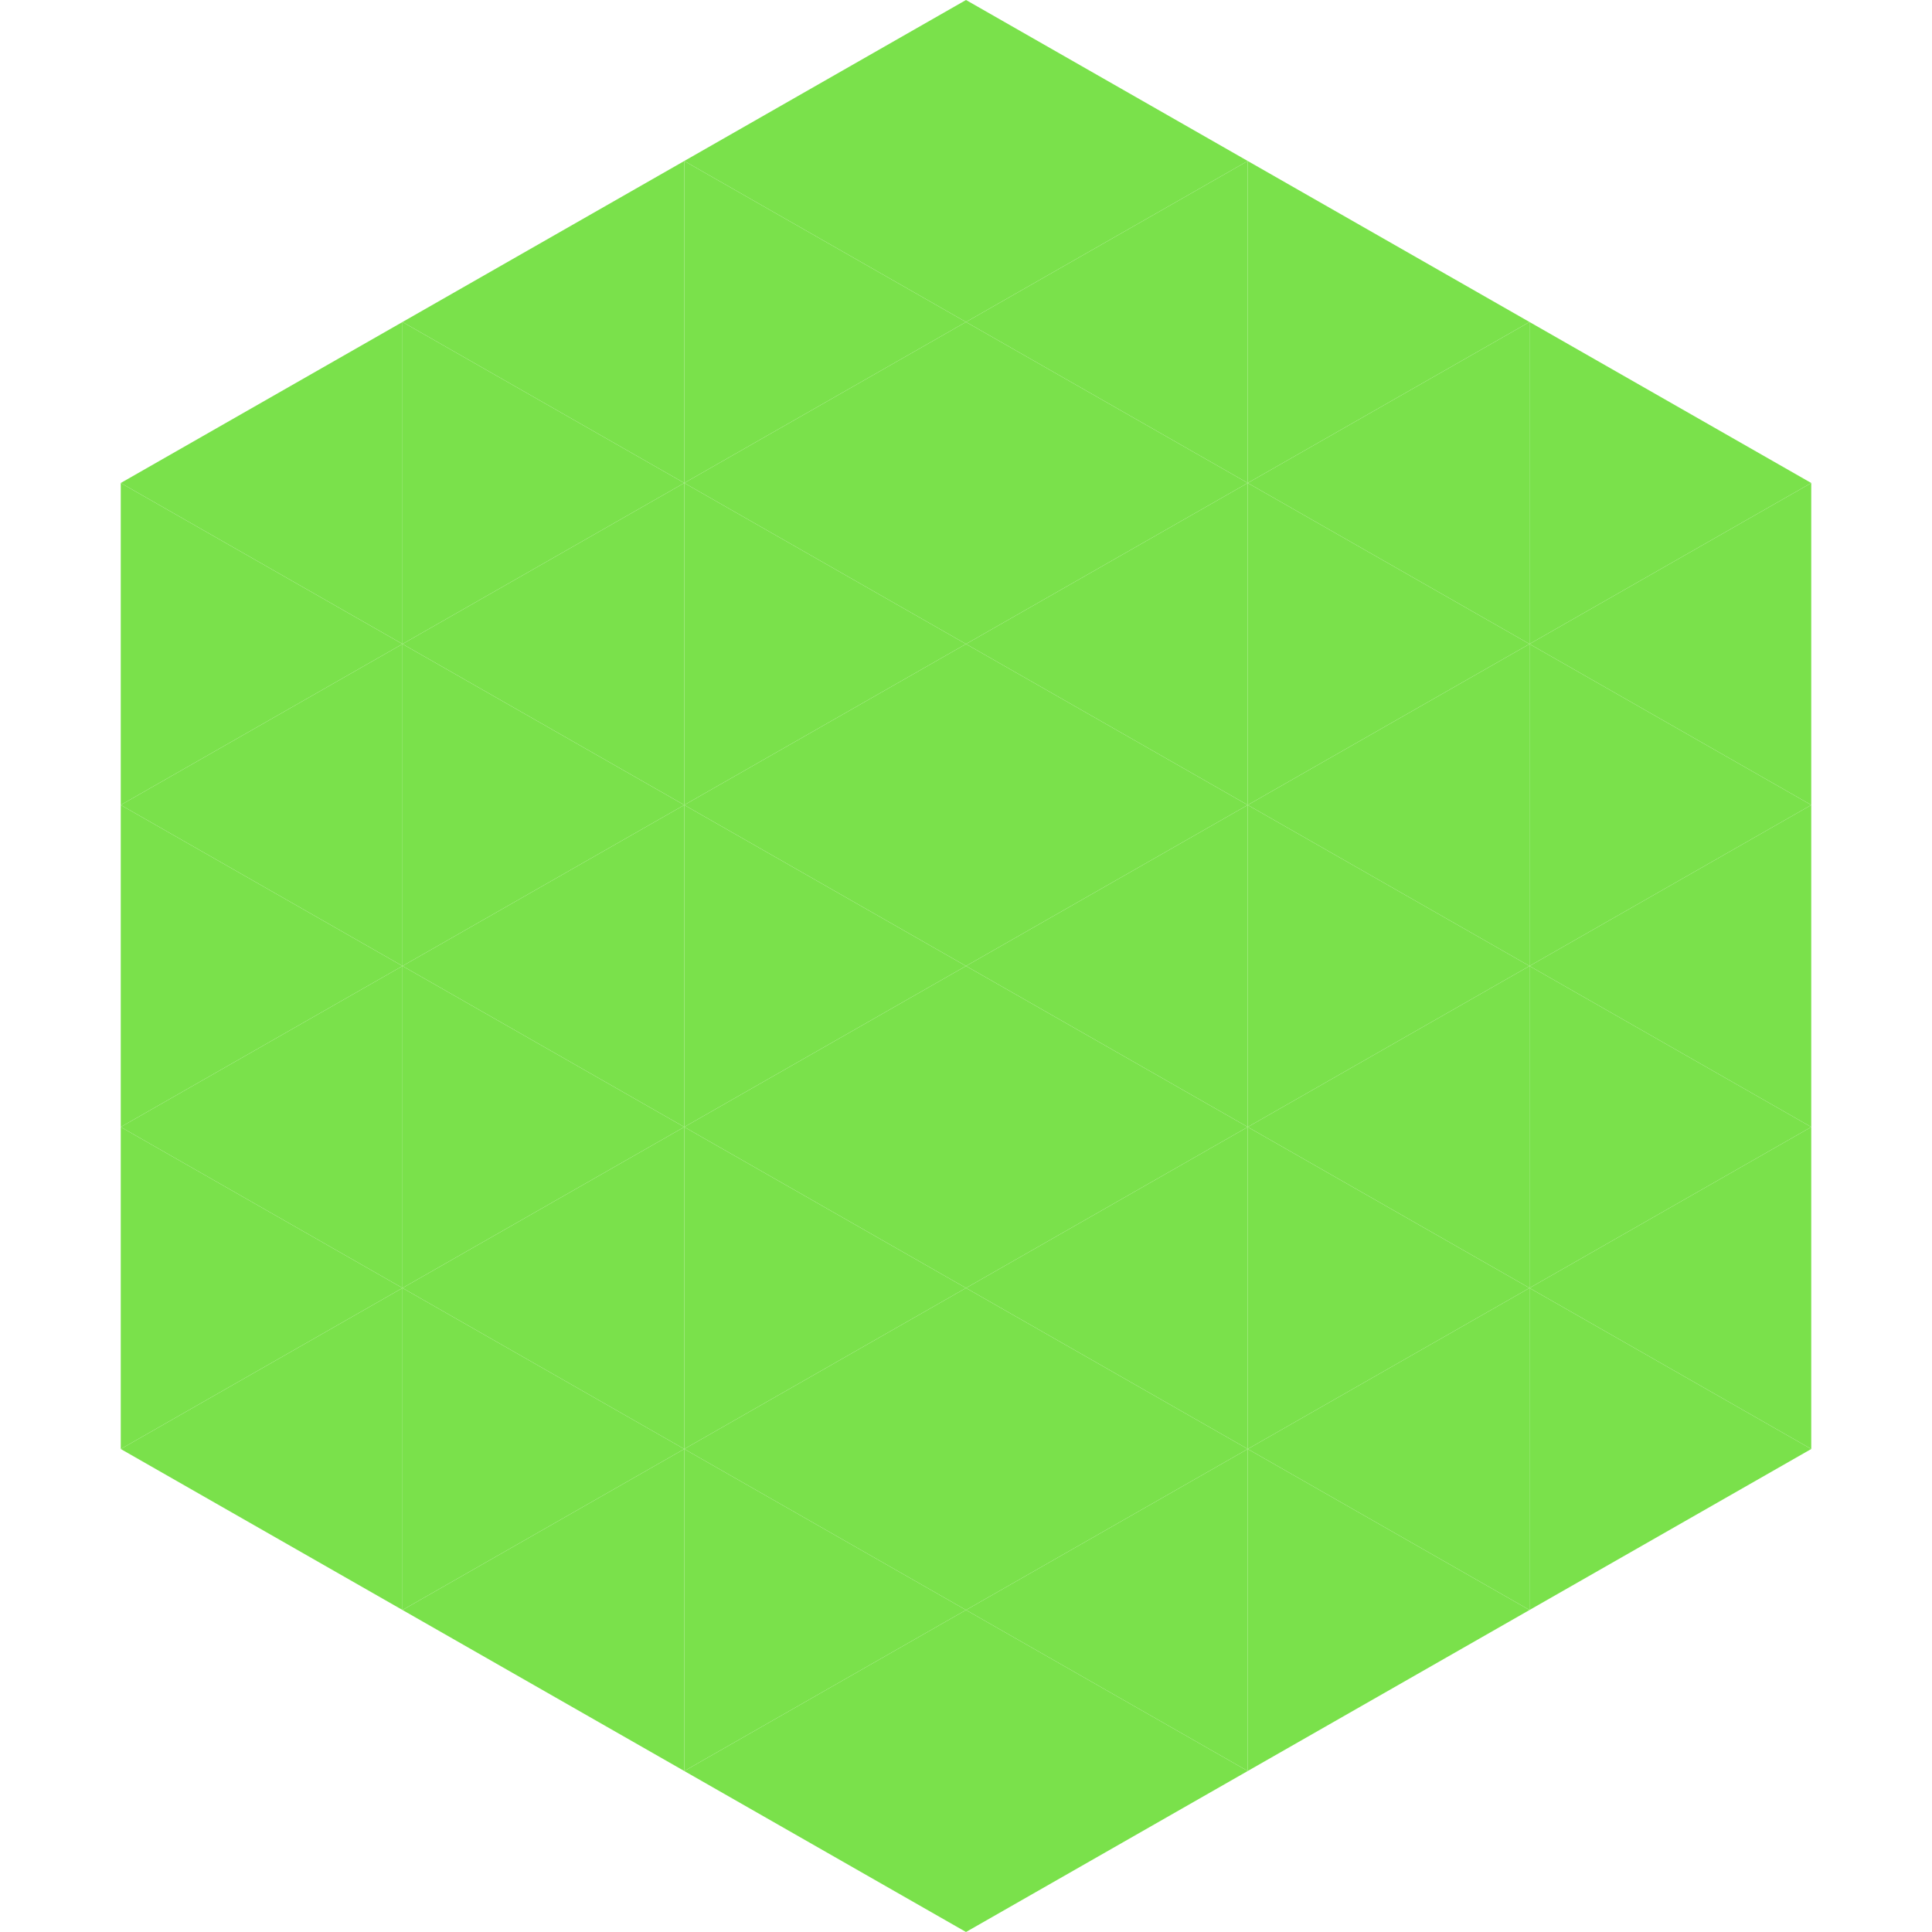
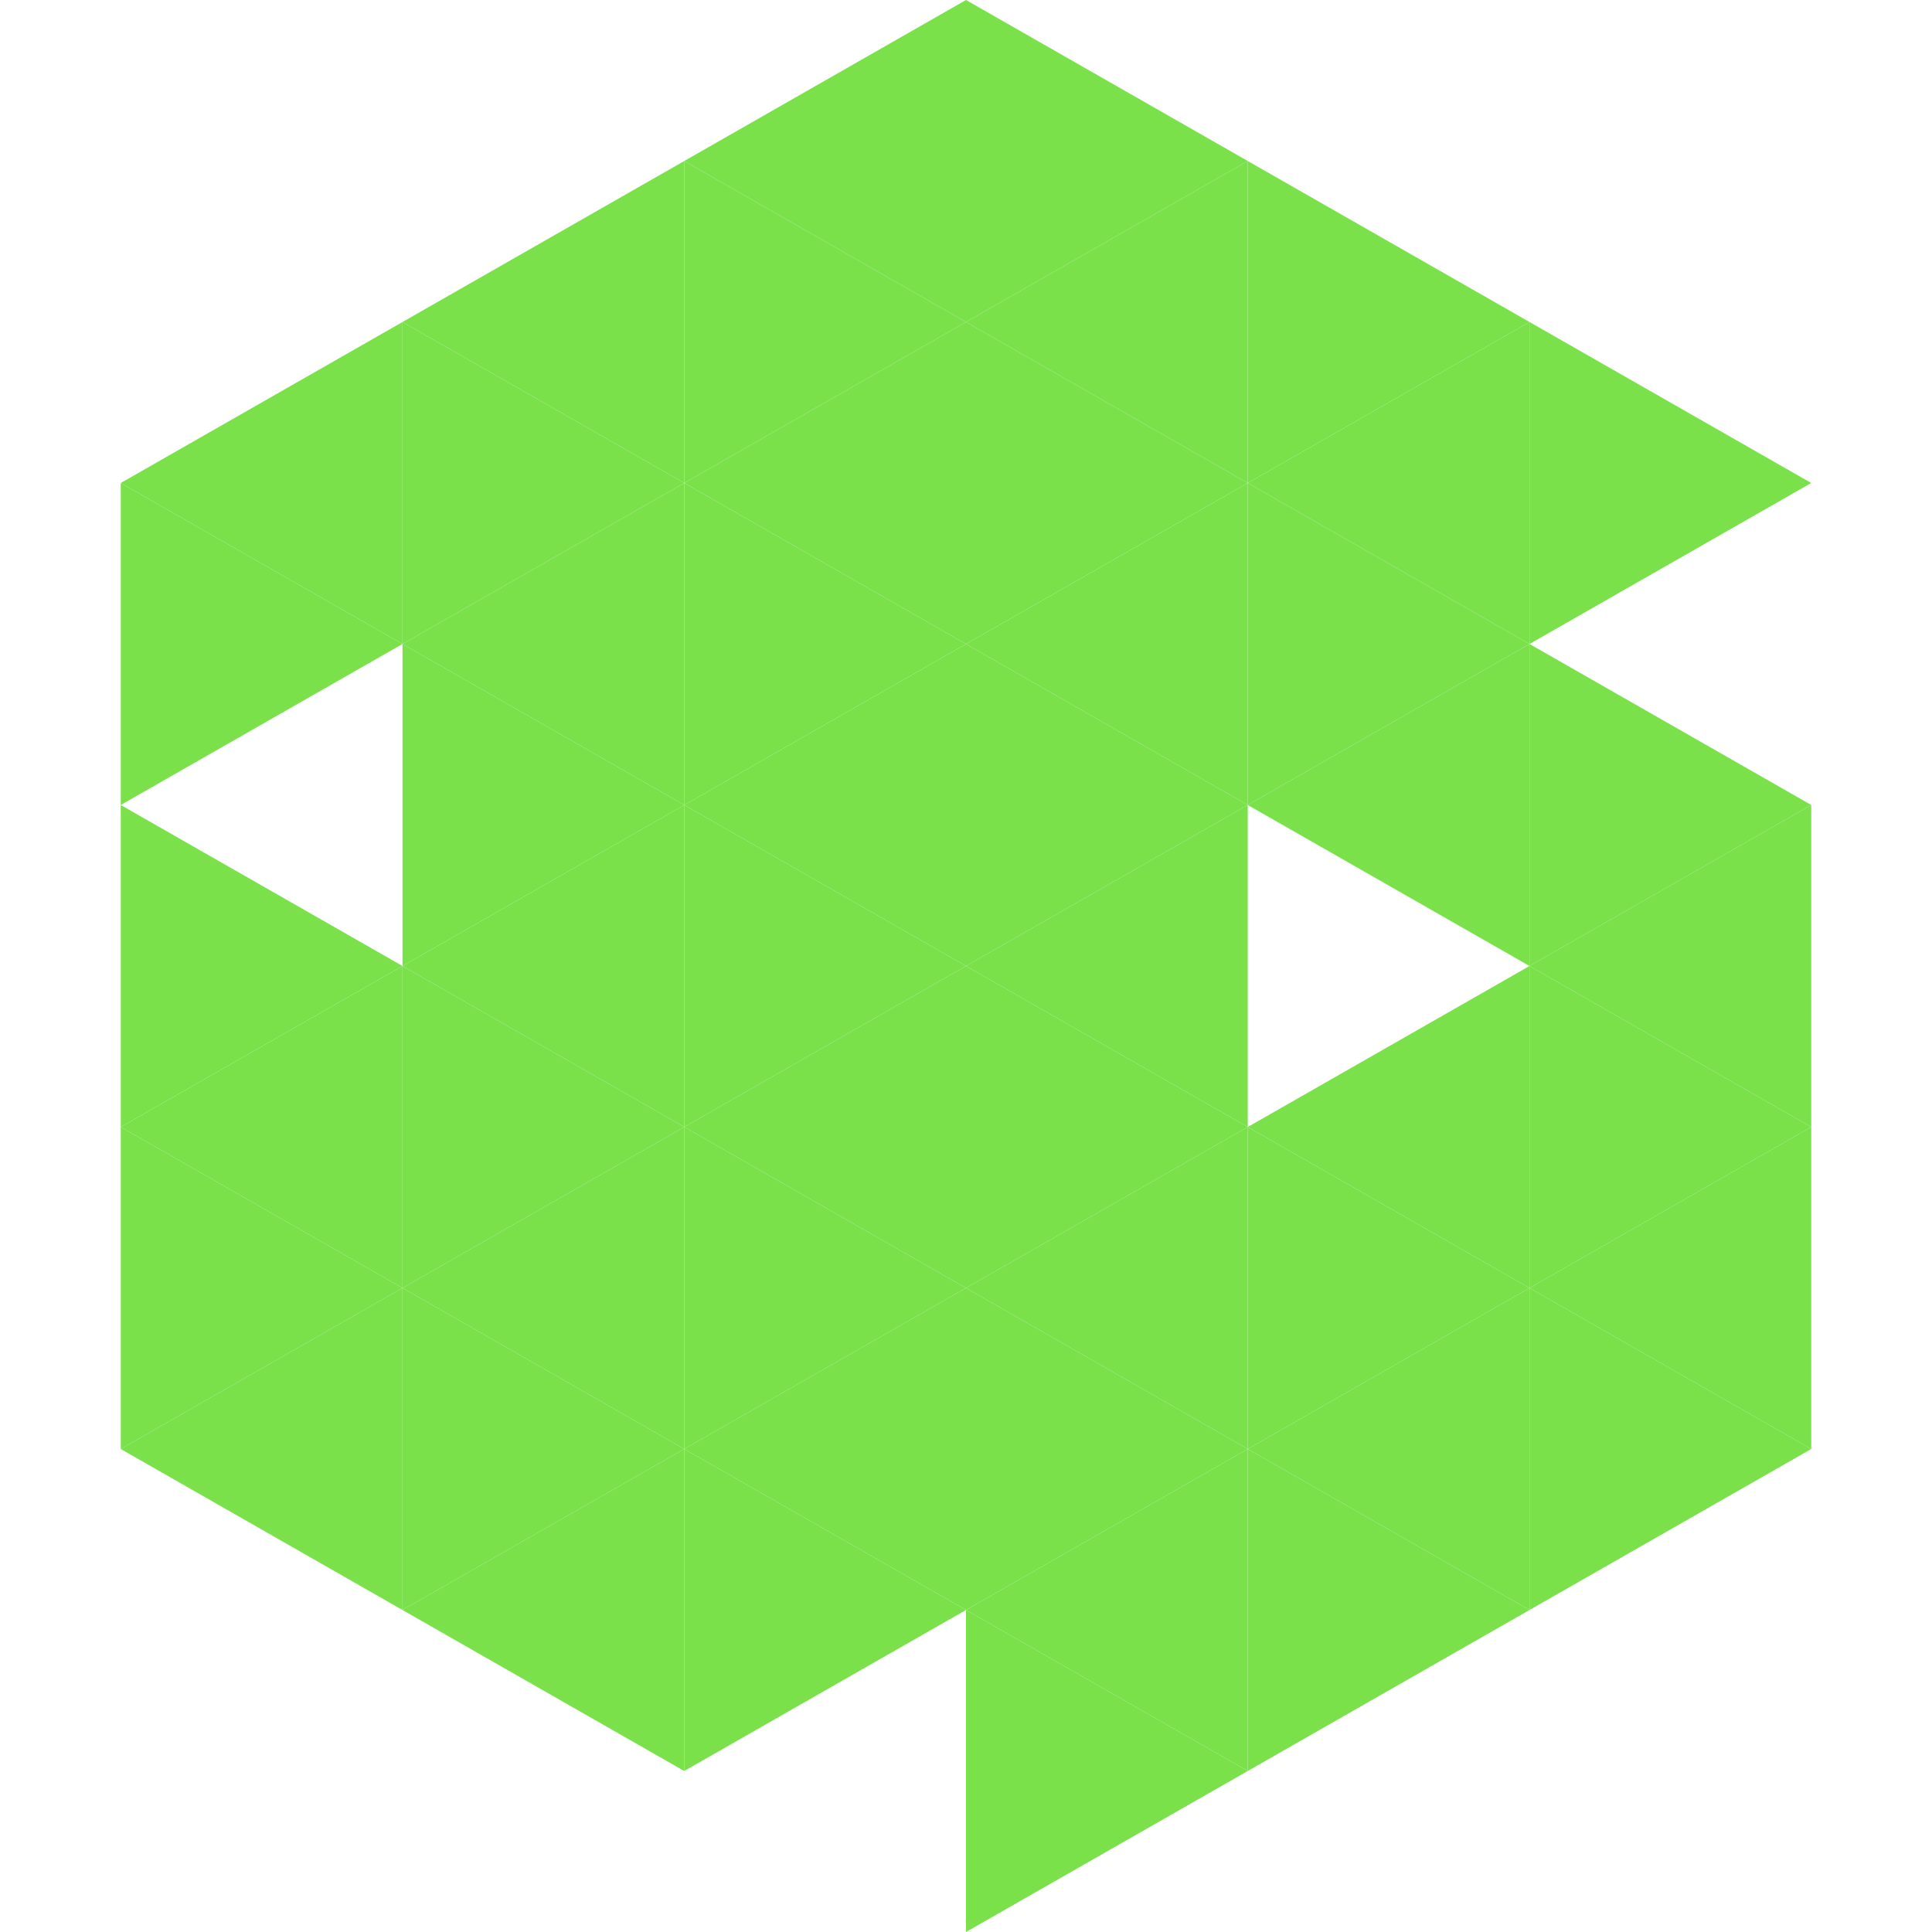
<svg xmlns="http://www.w3.org/2000/svg" width="240" height="240">
  <polygon points="50,40 15,60 50,80" style="fill:rgb(122,225,75)" />
  <polygon points="190,40 225,60 190,80" style="fill:rgb(122,225,75)" />
  <polygon points="15,60 50,80 15,100" style="fill:rgb(122,225,75)" />
-   <polygon points="225,60 190,80 225,100" style="fill:rgb(122,225,75)" />
-   <polygon points="50,80 15,100 50,120" style="fill:rgb(122,225,75)" />
  <polygon points="190,80 225,100 190,120" style="fill:rgb(122,225,75)" />
  <polygon points="15,100 50,120 15,140" style="fill:rgb(122,225,75)" />
  <polygon points="225,100 190,120 225,140" style="fill:rgb(122,225,75)" />
  <polygon points="50,120 15,140 50,160" style="fill:rgb(122,225,75)" />
  <polygon points="190,120 225,140 190,160" style="fill:rgb(122,225,75)" />
  <polygon points="15,140 50,160 15,180" style="fill:rgb(122,225,75)" />
  <polygon points="225,140 190,160 225,180" style="fill:rgb(122,225,75)" />
  <polygon points="50,160 15,180 50,200" style="fill:rgb(122,225,75)" />
  <polygon points="190,160 225,180 190,200" style="fill:rgb(122,225,75)" />
  <polygon points="15,180 50,200 15,220" style="fill:rgb(255,255,255); fill-opacity:0" />
-   <polygon points="225,180 190,200 225,220" style="fill:rgb(255,255,255); fill-opacity:0" />
  <polygon points="50,0 85,20 50,40" style="fill:rgb(255,255,255); fill-opacity:0" />
  <polygon points="190,0 155,20 190,40" style="fill:rgb(255,255,255); fill-opacity:0" />
  <polygon points="85,20 50,40 85,60" style="fill:rgb(122,225,75)" />
  <polygon points="155,20 190,40 155,60" style="fill:rgb(122,225,75)" />
  <polygon points="50,40 85,60 50,80" style="fill:rgb(122,225,75)" />
  <polygon points="190,40 155,60 190,80" style="fill:rgb(122,225,75)" />
  <polygon points="85,60 50,80 85,100" style="fill:rgb(122,225,75)" />
  <polygon points="155,60 190,80 155,100" style="fill:rgb(122,225,75)" />
  <polygon points="50,80 85,100 50,120" style="fill:rgb(122,225,75)" />
  <polygon points="190,80 155,100 190,120" style="fill:rgb(122,225,75)" />
  <polygon points="85,100 50,120 85,140" style="fill:rgb(122,225,75)" />
-   <polygon points="155,100 190,120 155,140" style="fill:rgb(122,225,75)" />
  <polygon points="50,120 85,140 50,160" style="fill:rgb(122,225,75)" />
  <polygon points="190,120 155,140 190,160" style="fill:rgb(122,225,75)" />
  <polygon points="85,140 50,160 85,180" style="fill:rgb(122,225,75)" />
  <polygon points="155,140 190,160 155,180" style="fill:rgb(122,225,75)" />
  <polygon points="50,160 85,180 50,200" style="fill:rgb(122,225,75)" />
  <polygon points="190,160 155,180 190,200" style="fill:rgb(122,225,75)" />
  <polygon points="85,180 50,200 85,220" style="fill:rgb(122,225,75)" />
  <polygon points="155,180 190,200 155,220" style="fill:rgb(122,225,75)" />
  <polygon points="120,0 85,20 120,40" style="fill:rgb(122,225,75)" />
  <polygon points="120,0 155,20 120,40" style="fill:rgb(122,225,75)" />
  <polygon points="85,20 120,40 85,60" style="fill:rgb(122,225,75)" />
  <polygon points="155,20 120,40 155,60" style="fill:rgb(122,225,75)" />
  <polygon points="120,40 85,60 120,80" style="fill:rgb(122,225,75)" />
  <polygon points="120,40 155,60 120,80" style="fill:rgb(122,225,75)" />
  <polygon points="85,60 120,80 85,100" style="fill:rgb(122,225,75)" />
  <polygon points="155,60 120,80 155,100" style="fill:rgb(122,225,75)" />
  <polygon points="120,80 85,100 120,120" style="fill:rgb(122,225,75)" />
  <polygon points="120,80 155,100 120,120" style="fill:rgb(122,225,75)" />
  <polygon points="85,100 120,120 85,140" style="fill:rgb(122,225,75)" />
  <polygon points="155,100 120,120 155,140" style="fill:rgb(122,225,75)" />
  <polygon points="120,120 85,140 120,160" style="fill:rgb(122,225,75)" />
  <polygon points="120,120 155,140 120,160" style="fill:rgb(122,225,75)" />
  <polygon points="85,140 120,160 85,180" style="fill:rgb(122,225,75)" />
  <polygon points="155,140 120,160 155,180" style="fill:rgb(122,225,75)" />
  <polygon points="120,160 85,180 120,200" style="fill:rgb(122,225,75)" />
  <polygon points="120,160 155,180 120,200" style="fill:rgb(122,225,75)" />
  <polygon points="85,180 120,200 85,220" style="fill:rgb(122,225,75)" />
  <polygon points="155,180 120,200 155,220" style="fill:rgb(122,225,75)" />
-   <polygon points="120,200 85,220 120,240" style="fill:rgb(122,225,75)" />
  <polygon points="120,200 155,220 120,240" style="fill:rgb(122,225,75)" />
  <polygon points="85,220 120,240 85,260" style="fill:rgb(255,255,255); fill-opacity:0" />
  <polygon points="155,220 120,240 155,260" style="fill:rgb(255,255,255); fill-opacity:0" />
</svg>